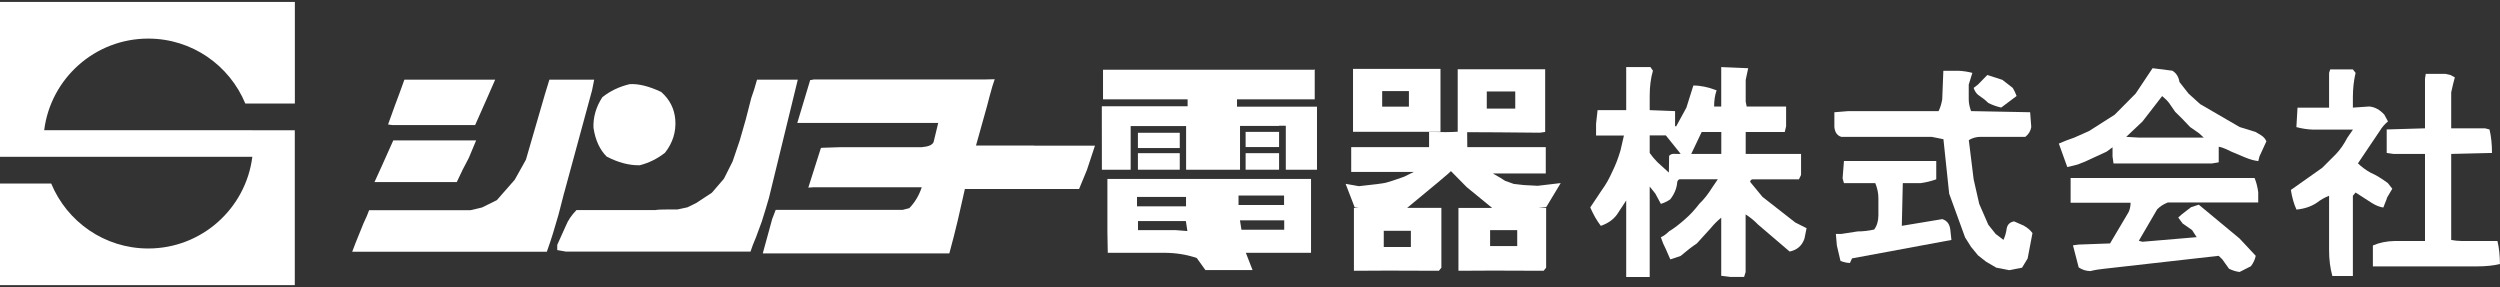
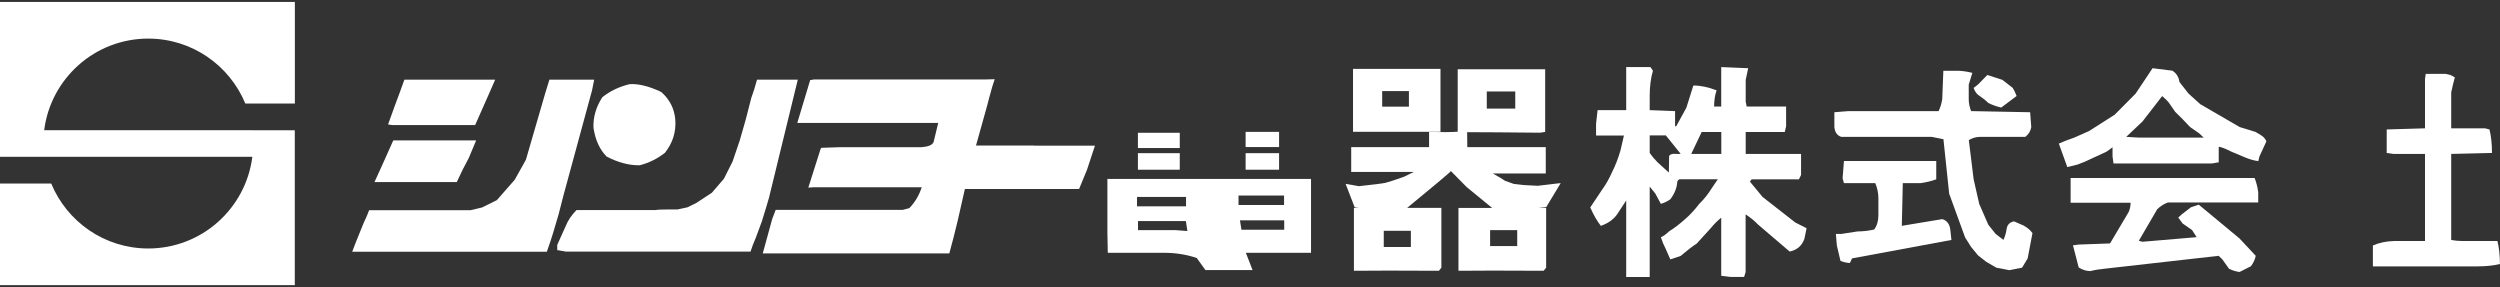
<svg xmlns="http://www.w3.org/2000/svg" id="b" data-name="レイヤー 2" viewBox="0 0 331 38">
  <rect x="0" y="0" width="331" height="38" fill="#333333" stroke="none" />
  <g id="c" data-name="レイヤー 1">
    <g>
      <rect width="331" height="38" fill="none" />
      <g>
        <path d="M33.4,17.24H5.85c.86-6.84,6.7-12.13,13.78-12.13,5.8,0,10.76,3.55,12.85,8.6h6.56V.26H0v20.5h0s5.85,0,5.85,0c0,0,0,0,0,0h27.56c-.86,6.84-6.7,12.14-13.78,12.14-5.8,0-10.76-3.55-12.85-8.6H0v13.45h39.03v-20.5h0s-5.63,0-5.63,0c0,0,0,0,0,0Z" fill="#fff" />
        <path d="M74.7,25.52l3.69-13.57.28-1.4h-5.93l-.61,1.99-2.5,8.61-1.48,2.65-2.37,2.7-1.96.97-1.53.36h-13.42c-.15.44-.4,1.02-.74,1.73l-1.02,2.52-.48,1.25h25.77c.31-.87.58-1.67.81-2.42l.74-2.5.74-2.88Z" fill="#fff" />
        <path d="M60.47,24.12c.51-1.12,1.04-2.19,1.6-3.21l.97-2.32h-10.97c-.54,1.21-1.06,2.36-1.55,3.46l-.94,2.06h10.9Z" fill="#fff" />
-         <path d="M63.02,16.32s0,0,0,.01c-.03.08-.07.15-.1.23.04-.09.07-.17.11-.24Z" fill="#fff" />
        <path d="M63.02,16.32c.48-.99.45-1.01,0,0h0Z" fill="#fff" />
        <path d="M62.9,16.56c.04-.08.08-.16.11-.23,1.29-2.91,2.15-4.84,2.55-5.78h-12.02c-.41,1.15-.83,2.31-1.27,3.46l-.89,2.47c.34.05.53.08.56.08h10.96Z" fill="#fff" />
        <path d="M105.63,10.55h-5.4c-.24.88-.49,1.69-.76,2.42l-.74,2.88-.79,2.75-.94,2.77-1.15,2.29-1.6,1.86-2.09,1.37-1.15.56-1.3.28h-1.09c-.97,0-1.58.03-1.83.08h-10.46c-.66.68-1.13,1.37-1.4,2.06l-1.15,2.55v.69l1.15.2h24.44c.15-.49.4-1.14.74-1.94l.76-2.06c.39-1.24.7-2.27.94-3.11l3.82-15.66Z" fill="#fff" />
        <path d="M78.59,16.99c.24,1.56.81,2.81,1.73,3.74,1.54.8,3,1.18,4.38,1.15,1.22-.31,2.33-.86,3.34-1.65,1.03-1.31,1.49-2.77,1.37-4.38-.12-1.46-.74-2.68-1.86-3.67-1.6-.76-2.99-1.11-4.18-1.04-1.41.34-2.61.92-3.62,1.73-.85,1.31-1.24,2.68-1.17,4.12Z" fill="#fff" />
        <polygon points="168.19 20.28 164.92 20.28 164.92 22.47 169.35 22.47 169.35 20.28 168.19 20.28" fill="#fff" />
        <polygon points="155.2 20.28 150.66 20.28 150.66 22.47 156.2 22.47 156.2 20.28 155.2 20.28" fill="#fff" />
        <polygon points="168.19 17.46 164.92 17.46 164.92 18.06 164.92 19.47 169.35 19.47 169.35 17.46 168.19 17.46" fill="#fff" />
        <polygon points="155.2 17.58 150.66 17.58 150.66 18.11 150.66 19.6 156.2 19.6 156.2 17.58 155.2 17.58" fill="#fff" />
-         <polygon points="163.78 13.15 174.07 13.15 174.07 9.18 173.97 9.23 146.04 9.23 146.04 10.96 146.04 13.15 157.24 13.15 157.24 14.07 145.88 14.07 145.89 22.47 149.7 22.47 149.7 16.69 150.62 16.69 150.66 16.69 156.2 16.69 156.6 16.69 157.04 16.69 157.04 22.47 164.18 22.47 164.18 16.67 164.52 16.67 164.92 16.67 169.35 16.67 169.35 16.65 170.24 16.65 170.24 18.02 170.24 22.47 174.37 22.47 174.37 14.12 163.78 14.12 163.78 13.15" fill="#fff" />
        <path d="M201.74,24.5l-1.32-.15-1.15-.41-.59-.38-1.02-.59h7v-3.49h-10.39l-.02-1.98c2.28,0,5.49.03,9.64.07l.69-.1v-8.3h-11.58v8.27c-.85.06-2.11.07-3.79.03v2.01h-10.31v3.28h8.3l-1.3.64c-1.24.44-2.05.71-2.44.8s-1.57.24-3.54.45l-1.76-.31,1.2,3.11.54.08h-.64v8.32c2.29-.03,6.04-.03,11.25,0l.33-.41v-7.92h-4.53c1.61-1.32,2.99-2.46,4.12-3.41,1.14-.95,1.69-1.44,1.67-1.46-.03-.03.67.68,2.1,2.13l3.36,2.75h-4.46v8.32c2.29-.03,6.05-.03,11.28,0l.33-.41v-7.92h-1l1.02-.11,1.91-3.17-3.05.36-1.86-.1ZM186.8,30.56v2.14h-3.59v-2.14h3.59ZM196.85,12.11h3.77v2.27h-3.77v-2.27ZM200.88,32.58h-3.59v-2.11h3.59v2.11Z" fill="#fff" />
        <path d="M190.72,17.45v-8.33h-11.58v8.33h11.58ZM186.54,14.12h-3.54v-2.06h3.54v2.06Z" fill="#fff" />
        <path d="M233.39,26.11l-1.68-2.04c.05-.2.16-.31.33-.33h6.14l.28-.58v-2.78h-7.33v-2.9h5.17l.18-.76v-2.62h-5.22l-.13-.64v-2.88l.33-1.55-3.57-.15v5.22h-.94c0-.81.11-1.53.33-2.14-1.09-.42-2.11-.64-3.08-.64l-.92,2.93-1.35,2.47h-.15v-2.01l-3.36-.13v-1.86c0-1.26.14-2.38.43-3.36l-.33-.48h-3.21v5.7h-3.79l-.2,1.81v1.55h3.69l-.46,1.99c-.31,1.04-.66,1.96-1.07,2.77-.41.93-.87,1.75-1.38,2.44l-1.55,2.32c.42.97.89,1.78,1.4,2.44.93-.32,1.65-.82,2.14-1.5l1.22-1.86v10.13h3.11v-11.97l.74.92.74,1.37c.49-.15.91-.36,1.25-.61.56-.73.87-1.5.92-2.32.08-.2.19-.31.33-.33h5.04l-.74,1.09c-.54.87-1.11,1.59-1.71,2.16-.64.83-1.26,1.5-1.86,2.01-.78.7-1.49,1.24-2.14,1.63-.36.36-.72.62-1.09.79.17.54.39,1.07.66,1.58l.59,1.35,1.37-.46c.81-.69,1.53-1.25,2.14-1.65l1.83-2.01c.44-.54.91-1.01,1.4-1.4v7.69l1.2.15h1.83l.2-.64v-7.64c.61.39,1.16.84,1.65,1.35l4.18,3.57c.98-.2,1.64-.77,1.96-1.71l.28-1.38-1.5-.76-4.3-3.36ZM220.99,20.65l-.03,2.2-1.52-1.38c-.41-.42-.75-.83-1.02-1.22v-2.32h2.14l1.96,2.44c-.66.07-1.17-.17-1.53.27ZM227.89,20.38h-3.97s1.38-2.9,1.38-2.9h2.6v2.9Z" fill="#fff" />
        <path d="M268.01,29.9l-1.35-.59c-.54.1-.87.41-.97.92-.07.53-.21,1.04-.43,1.53l-1.04-.79-.97-1.22-1.2-2.75-.74-3.26-.64-5.19c.49-.29.99-.43,1.5-.43h5.98c.44-.34.7-.77.79-1.3l-.15-1.96-7.82-.15c-.2-.54-.31-1.06-.31-1.55v-1.96l.48-1.55c-.65-.17-1.27-.26-1.88-.28h-1.96l-.15,3.79c-.1.58-.26,1.1-.48,1.55h-11.94l-1.86.15v1.96c.07.7.37,1.13.92,1.3h11.97l1.55.31.76,7.21,2.11,5.8.79,1.25.92,1.12,1.07.84,1.35.79,1.71.33,1.7-.33.74-1.22.64-3.36c-.31-.41-.67-.72-1.09-.94Z" fill="#fff" />
        <path d="M257.17,29.01l-5.37.89.13-5.65h2.34c.73-.1,1.43-.27,2.09-.51v-2.42h-12.22l-.18,2.29.18.64h4.15c.27.66.41,1.32.41,1.99v2.27c0,.75-.19,1.38-.56,1.88-.76.17-1.5.25-2.19.25l-2.14.33h-.74l.13,1.53.48,2.04c.41.17.82.26,1.25.28l.28-.61,13.16-2.44-.15-1.37c-.09-.73-.43-1.19-1.04-1.38Z" fill="#fff" />
        <path d="M263.25,13.63c.54.27,1.11.48,1.71.61l2.04-1.53c-.17-.44-.34-.8-.51-1.07l-1.38-1.07-1.99-.64-1.22,1.25-.59.46c.12.37.31.68.59.92.54.36.99.71,1.35,1.07Z" fill="#fff" />
        <path d="M298.67,17.48l-2.14-.66-5.22-3.03-1.55-1.4-1.2-1.53c-.1-.68-.42-1.18-.94-1.5l-2.62-.33-2.24,3.36-2.78,2.8-3.39,2.16-1.96.87c-.76.26-1.44.52-2.04.79l1.12,3.11,1.35-.33c.7-.25,1.32-.52,1.86-.79l1.99-.92.79-.58v1.22l.13.92h13.04l.89-.15v-2.06c.64.1,1.21.44,1.7.66l1.81.76c.63.26,1.21.42,1.73.48l.15-.61.92-2.01c-.29-.66-.79-.85-1.4-1.22ZM283.19,18.22l-1.68-.1,2.16-2.04,2.6-3.36c.39.32.7.63.92.92l.8,1.16,1.01,1,.97,1.02,1.17.81.64.59h-8.58Z" fill="#fff" />
        <path d="M274.15,23.61v3.23h7.94c0,.44-.09.85-.25,1.22l-2.47,4.17-4.15.15-.76.1.76,2.93c.49.32,1.01.48,1.55.48.59-.15,1.21-.25,1.86-.31l15.12-1.71.48.46.89,1.25c.49.24.96.38,1.4.43l1.5-.76c.32-.42.54-.88.64-1.38l-2.14-2.29-5.4-4.48-1.02.33-1.22.94-.48.43.58.79,1.25.87.61.94-7.18.61-.48-.13,2.44-4.18c.42-.41.89-.7,1.4-.89h11.97v-1.38c-.1-.7-.26-1.32-.48-1.86h-24.36Z" fill="#fff" />
-         <path d="M316,26.24l.74-1.25-.58-.74c-.81-.61-1.59-1.08-2.32-1.4-.61-.34-1.16-.75-1.65-1.22l2.88-4.28c.31-.51.67-.93,1.1-1.27l-.48-.89c-.59-.66-1.27-1.03-2.01-1.09l-2.16.15v-1.37c0-1.15.12-2.23.36-3.23l-.36-.46h-3l-.15.46v4.61h-4.18l-.15,2.57c.76.2,1.49.31,2.19.33h5.3l-.74,1.07c-.44.85-.94,1.57-1.5,2.16l-1.83,1.83-4.15,2.93c.15.98.4,1.85.74,2.6,1.04-.1,1.93-.4,2.67-.89.53-.41,1.08-.72,1.65-.94v7.23c0,1.21.14,2.33.43,3.39h2.72v-10.62l.36-.43,2.14,1.38c.51.32,1.02.53,1.53.61l.48-1.22Z" fill="#fff" />
        <path d="M330.67,31.91h-3.36c-.98,0-1.89.04-2.77-.14v-11.39l5.4-.13c0-1.17-.11-2.21-.33-3.11l-.59-.15h-4.48v-4.76c.15-.71.31-1.37.48-1.99l-.59-.31-.64-.15h-2.62l-.1.64v6.57l-5.07.15v3.11l.89.13h4.18v11.53h-4.02c-1.05.02-2.01.21-2.88.59v2.77h13.77c1.15,0,2.17-.1,3.05-.31,0-1.14-.11-2.16-.33-3.06Z" fill="#fff" />
        <path d="M136.91,19.27h-7.69l.33-1.17,1.15-4.12c.19-.76.42-1.61.69-2.55l.31-.94-1.27.03h-22.68c-.2.05-.37.08-.48.08l-1.71,5.68h18.66l-.61,2.52c-.15.39-.69.62-1.6.69h-10.82l-2.42.08s-.07.03-.1.08l-1.65,5.19.74-.05h14.28c-.36,1.09-.91,2.01-1.65,2.77l-.89.23h-16.8l-.46,1.2-1.25,4.56h24.7c.41-1.49.78-2.95,1.12-4.38l.94-4.15h15.12l1.04-2.52,1.06-3.21h-4.93s-3.11,0-3.11,0Z" fill="#fff" />
        <path d="M146.62,30.8l.05,2.67h7.43c1.56,0,3.01.23,4.35.69l1.15,1.6h6.24l-.89-2.29h8.63v-9.78h-26.96v7.1ZM170.02,30.42h-5.65l-.2-1.25h5.86v1.25ZM163.98,25.89h6.03v1.25h-6.03v-1.25ZM155.53,30.47h-4.86v-1.2h6.34l.2,1.32-1.68-.13ZM150.54,26.07h6.49v1.25h-6.49v-1.25Z" fill="#fff" />
      </g>
    </g>
  </g>
</svg>